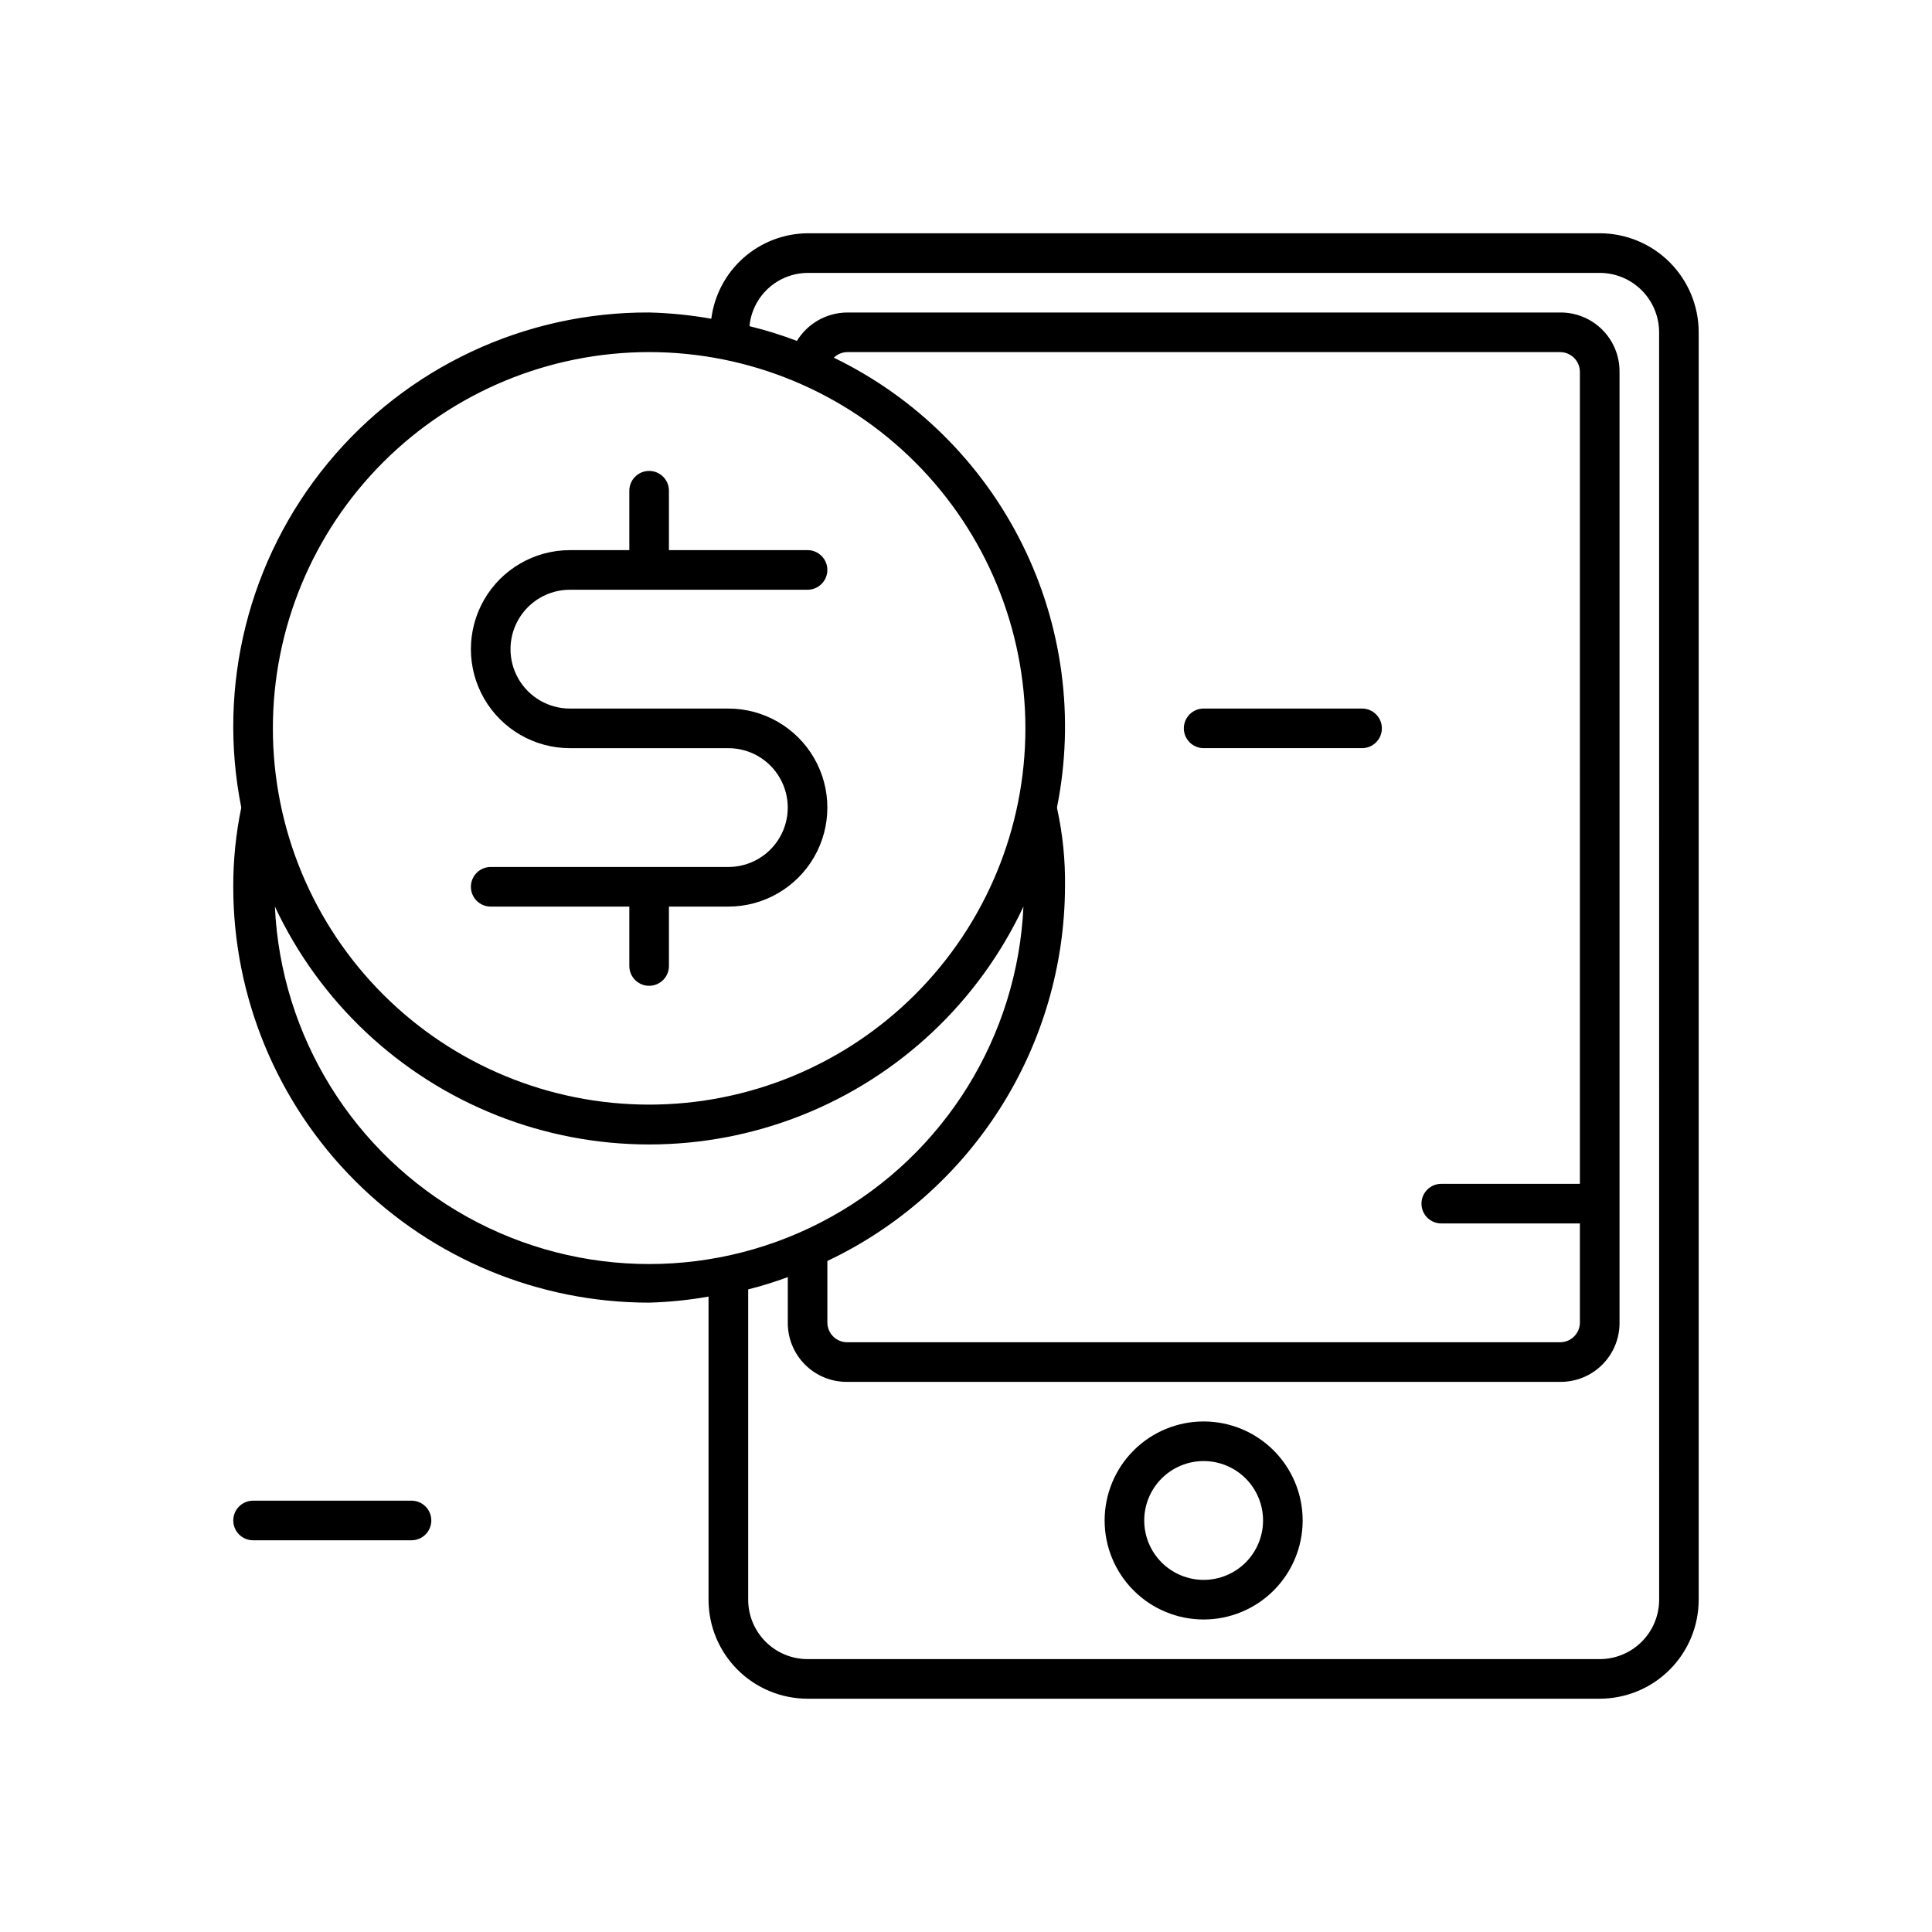
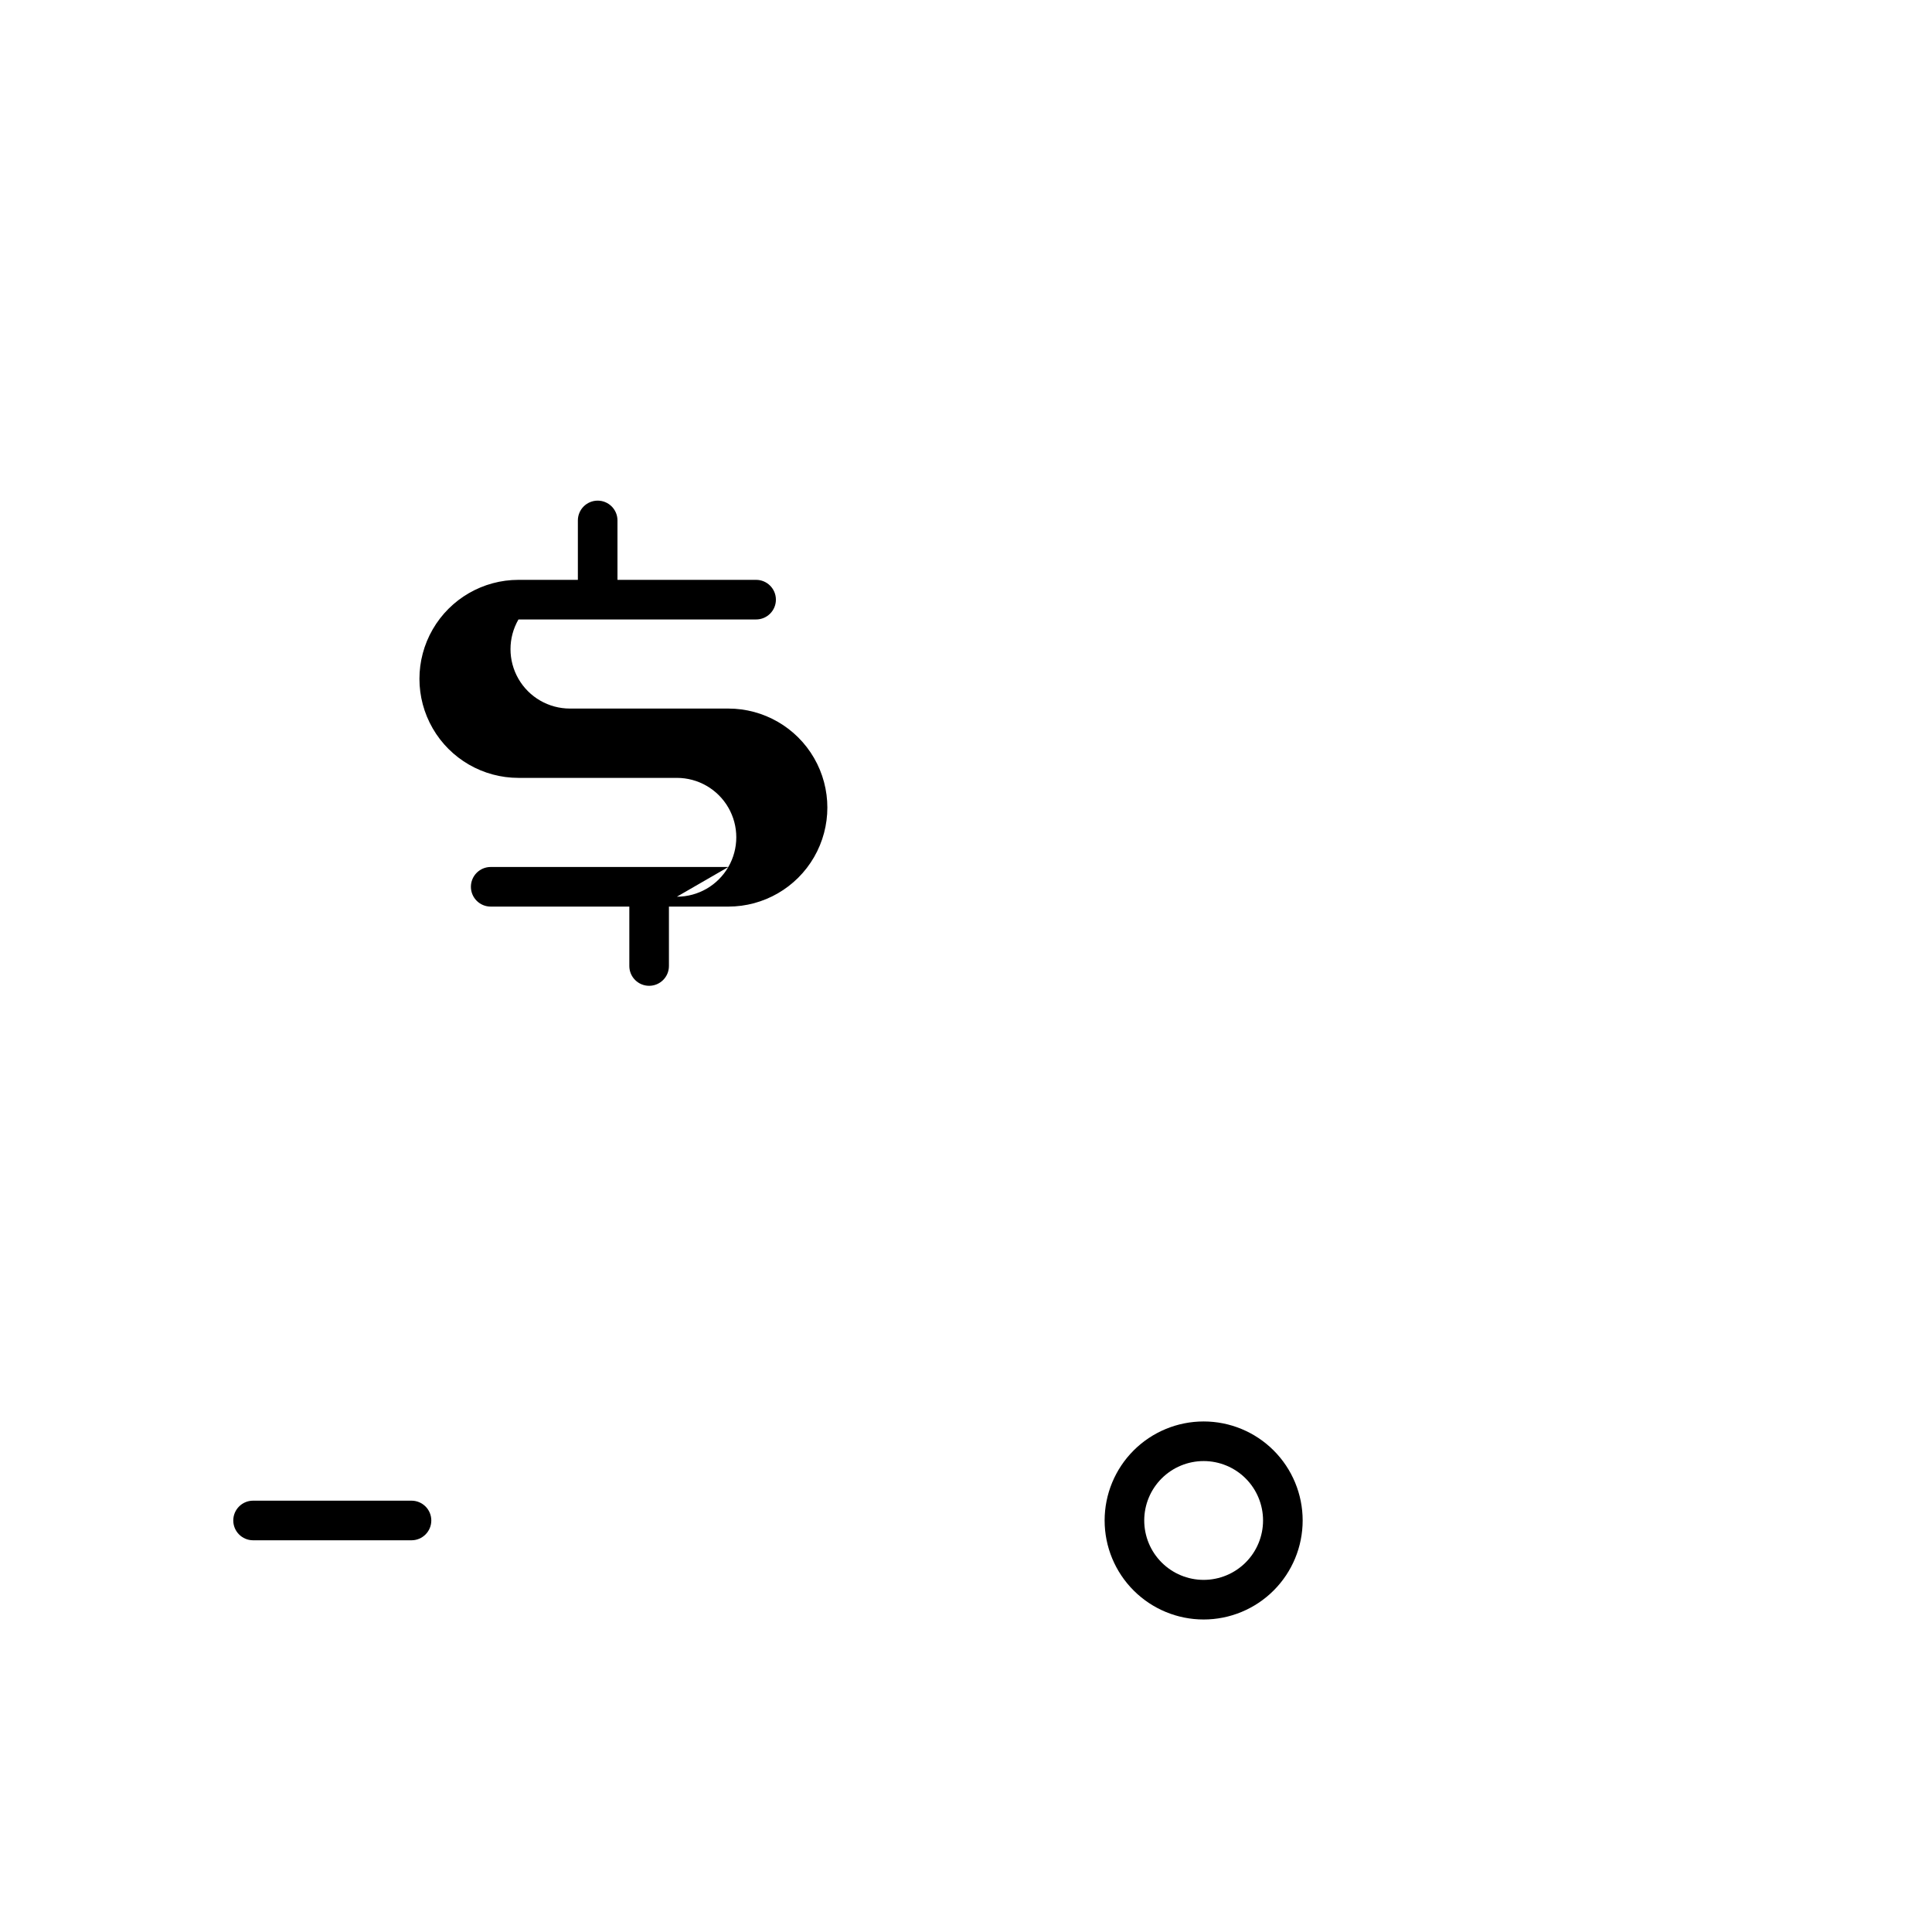
<svg xmlns="http://www.w3.org/2000/svg" fill="#000000" width="800px" height="800px" version="1.1" viewBox="144 144 512 512">
  <g>
-     <path d="m567.93 205.82h-209.92c-6.273 0.055-12.312 2.375-17.004 6.539-4.688 4.164-7.711 9.887-8.504 16.109-5.441-0.965-10.949-1.52-16.477-1.656-32.953-0.148-64.227 14.52-85.176 39.953-20.953 25.434-29.363 58.938-22.906 91.25-1.43 6.906-2.144 13.938-2.129 20.992 0 29.227 11.613 57.258 32.281 77.926 20.668 20.672 48.699 32.281 77.93 32.281 5.277-0.148 10.543-0.684 15.742-1.602v80.32c0 6.961 2.766 13.637 7.688 18.555 4.918 4.922 11.594 7.688 18.555 7.688h209.92-0.004c6.961 0 13.637-2.766 18.555-7.688 4.922-4.918 7.688-11.594 7.688-18.555v-335.87c0-6.961-2.766-13.633-7.688-18.555-4.918-4.922-11.594-7.688-18.555-7.688zm-251.9 31.488c26.445 0 51.805 10.508 70.508 29.207 18.699 18.699 29.203 44.062 29.203 70.508 0 26.445-10.504 51.805-29.203 70.508-18.703 18.699-44.062 29.203-70.508 29.203s-51.809-10.504-70.508-29.203c-18.699-18.703-29.207-44.062-29.207-70.508 0-26.445 10.508-51.809 29.207-70.508 18.699-18.699 44.062-29.207 70.508-29.207zm246.66 220.42h-36.738c-2.898 0-5.246 2.352-5.246 5.25 0 2.898 2.348 5.246 5.246 5.246h36.734v26.238h0.004c0 1.395-0.555 2.731-1.539 3.711-0.984 0.984-2.316 1.539-3.711 1.539h-188.93c-2.898 0-5.25-2.352-5.25-5.25v-16.297 0.004c18.781-8.906 34.66-22.945 45.801-40.492 11.145-17.543 17.098-37.883 17.176-58.668 0.102-6.988-0.602-13.961-2.098-20.785v-0.418c4.711-23.59 1.457-48.078-9.254-69.621-10.707-21.543-28.266-38.918-49.918-49.402 0.953-0.922 2.219-1.445 3.543-1.473h188.93-0.004c1.395 0 2.727 0.555 3.711 1.539 0.984 0.984 1.539 2.32 1.539 3.711zm-345.84-73.473c11.844 25.258 32.879 45.047 58.812 55.328s54.812 10.281 80.746 0c25.938-10.281 46.969-30.07 58.816-55.328-1.582 34.352-20.824 65.441-50.867 82.176-30.039 16.738-66.602 16.738-96.645 0-30.039-16.734-49.285-47.824-50.863-82.176zm366.84 183.68c0 4.176-1.66 8.18-4.613 11.133s-6.957 4.613-11.133 4.613h-209.92c-4.176 0-8.18-1.66-11.133-4.613-2.953-2.953-4.613-6.957-4.613-11.133v-82.234c3.555-0.895 7.059-1.98 10.496-3.254v12.016c-0.043 4.191 1.602 8.219 4.566 11.18 2.961 2.965 6.988 4.609 11.18 4.566h188.93-0.004c4.191 0.043 8.219-1.602 11.18-4.566 2.965-2.961 4.609-6.988 4.566-11.18v-251.9c0.043-4.188-1.602-8.219-4.566-11.18-2.961-2.961-6.988-4.609-11.18-4.566h-188.93c-5.449 0.035-10.488 2.887-13.332 7.531-4.102-1.57-8.301-2.875-12.566-3.91 0.363-3.84 2.137-7.41 4.984-10.02 2.844-2.609 6.559-4.066 10.418-4.098h209.92-0.004c4.176 0 8.18 1.66 11.133 4.613 2.953 2.953 4.613 6.957 4.613 11.133z" />
    <path d="m462.98 520.7c-6.961 0-13.637 2.766-18.555 7.684-4.922 4.922-7.688 11.598-7.688 18.555 0 6.961 2.766 13.637 7.688 18.555 4.918 4.922 11.594 7.688 18.555 7.688 6.957 0 13.633-2.766 18.551-7.688 4.922-4.918 7.688-11.594 7.688-18.555 0-6.957-2.766-13.633-7.688-18.555-4.918-4.918-11.594-7.684-18.551-7.684zm0 41.984c-4.176 0-8.184-1.66-11.133-4.613-2.953-2.949-4.613-6.957-4.613-11.133 0-4.176 1.66-8.18 4.613-11.133 2.949-2.949 6.957-4.609 11.133-4.609 4.172 0 8.18 1.66 11.133 4.609 2.949 2.953 4.609 6.957 4.609 11.133 0 4.176-1.66 8.184-4.609 11.133-2.953 2.953-6.961 4.613-11.133 4.613z" />
-     <path d="m337.02 373.76h-62.977c-2.898 0-5.25 2.352-5.25 5.25 0 2.898 2.352 5.246 5.25 5.246h36.734v15.746c0 2.898 2.352 5.246 5.25 5.246s5.246-2.348 5.246-5.246v-15.746h15.746c9.375 0 18.035-5 22.723-13.121 4.688-8.117 4.688-18.121 0-26.238-4.688-8.117-13.348-13.121-22.723-13.121h-41.984c-5.625 0-10.824-3-13.637-7.871s-2.812-10.871 0-15.742c2.812-4.875 8.012-7.875 13.637-7.875h62.977c2.898 0 5.246-2.348 5.246-5.246 0-2.898-2.348-5.25-5.246-5.25h-36.738v-15.742c0-2.898-2.348-5.25-5.246-5.25s-5.25 2.352-5.25 5.25v15.742h-15.742c-9.375 0-18.039 5.004-22.727 13.121-4.688 8.117-4.688 18.121 0 26.238 4.688 8.121 13.352 13.121 22.727 13.121h41.984c5.625 0 10.82 3 13.633 7.871s2.812 10.875 0 15.746c-2.812 4.871-8.008 7.871-13.633 7.871z" />
-     <path d="m504.96 331.77h-41.98c-2.898 0-5.25 2.352-5.25 5.25 0 2.898 2.352 5.246 5.25 5.246h41.984-0.004c2.898 0 5.25-2.348 5.25-5.246 0-2.898-2.352-5.25-5.25-5.25z" />
+     <path d="m337.02 373.76h-62.977c-2.898 0-5.25 2.352-5.25 5.25 0 2.898 2.352 5.246 5.25 5.246h36.734v15.746c0 2.898 2.352 5.246 5.25 5.246s5.246-2.348 5.246-5.246v-15.746h15.746c9.375 0 18.035-5 22.723-13.121 4.688-8.117 4.688-18.121 0-26.238-4.688-8.117-13.348-13.121-22.723-13.121h-41.984c-5.625 0-10.824-3-13.637-7.871s-2.812-10.871 0-15.742h62.977c2.898 0 5.246-2.348 5.246-5.246 0-2.898-2.348-5.25-5.246-5.25h-36.738v-15.742c0-2.898-2.348-5.25-5.246-5.25s-5.25 2.352-5.25 5.25v15.742h-15.742c-9.375 0-18.039 5.004-22.727 13.121-4.688 8.117-4.688 18.121 0 26.238 4.688 8.121 13.352 13.121 22.727 13.121h41.984c5.625 0 10.82 3 13.633 7.871s2.812 10.875 0 15.746c-2.812 4.871-8.008 7.871-13.633 7.871z" />
    <path d="m211.07 552.19h41.984c2.898 0 5.246-2.352 5.246-5.25 0-2.898-2.348-5.246-5.246-5.246h-41.984c-2.898 0-5.25 2.348-5.25 5.246 0 2.898 2.352 5.25 5.25 5.25z" />
  </g>
</svg>